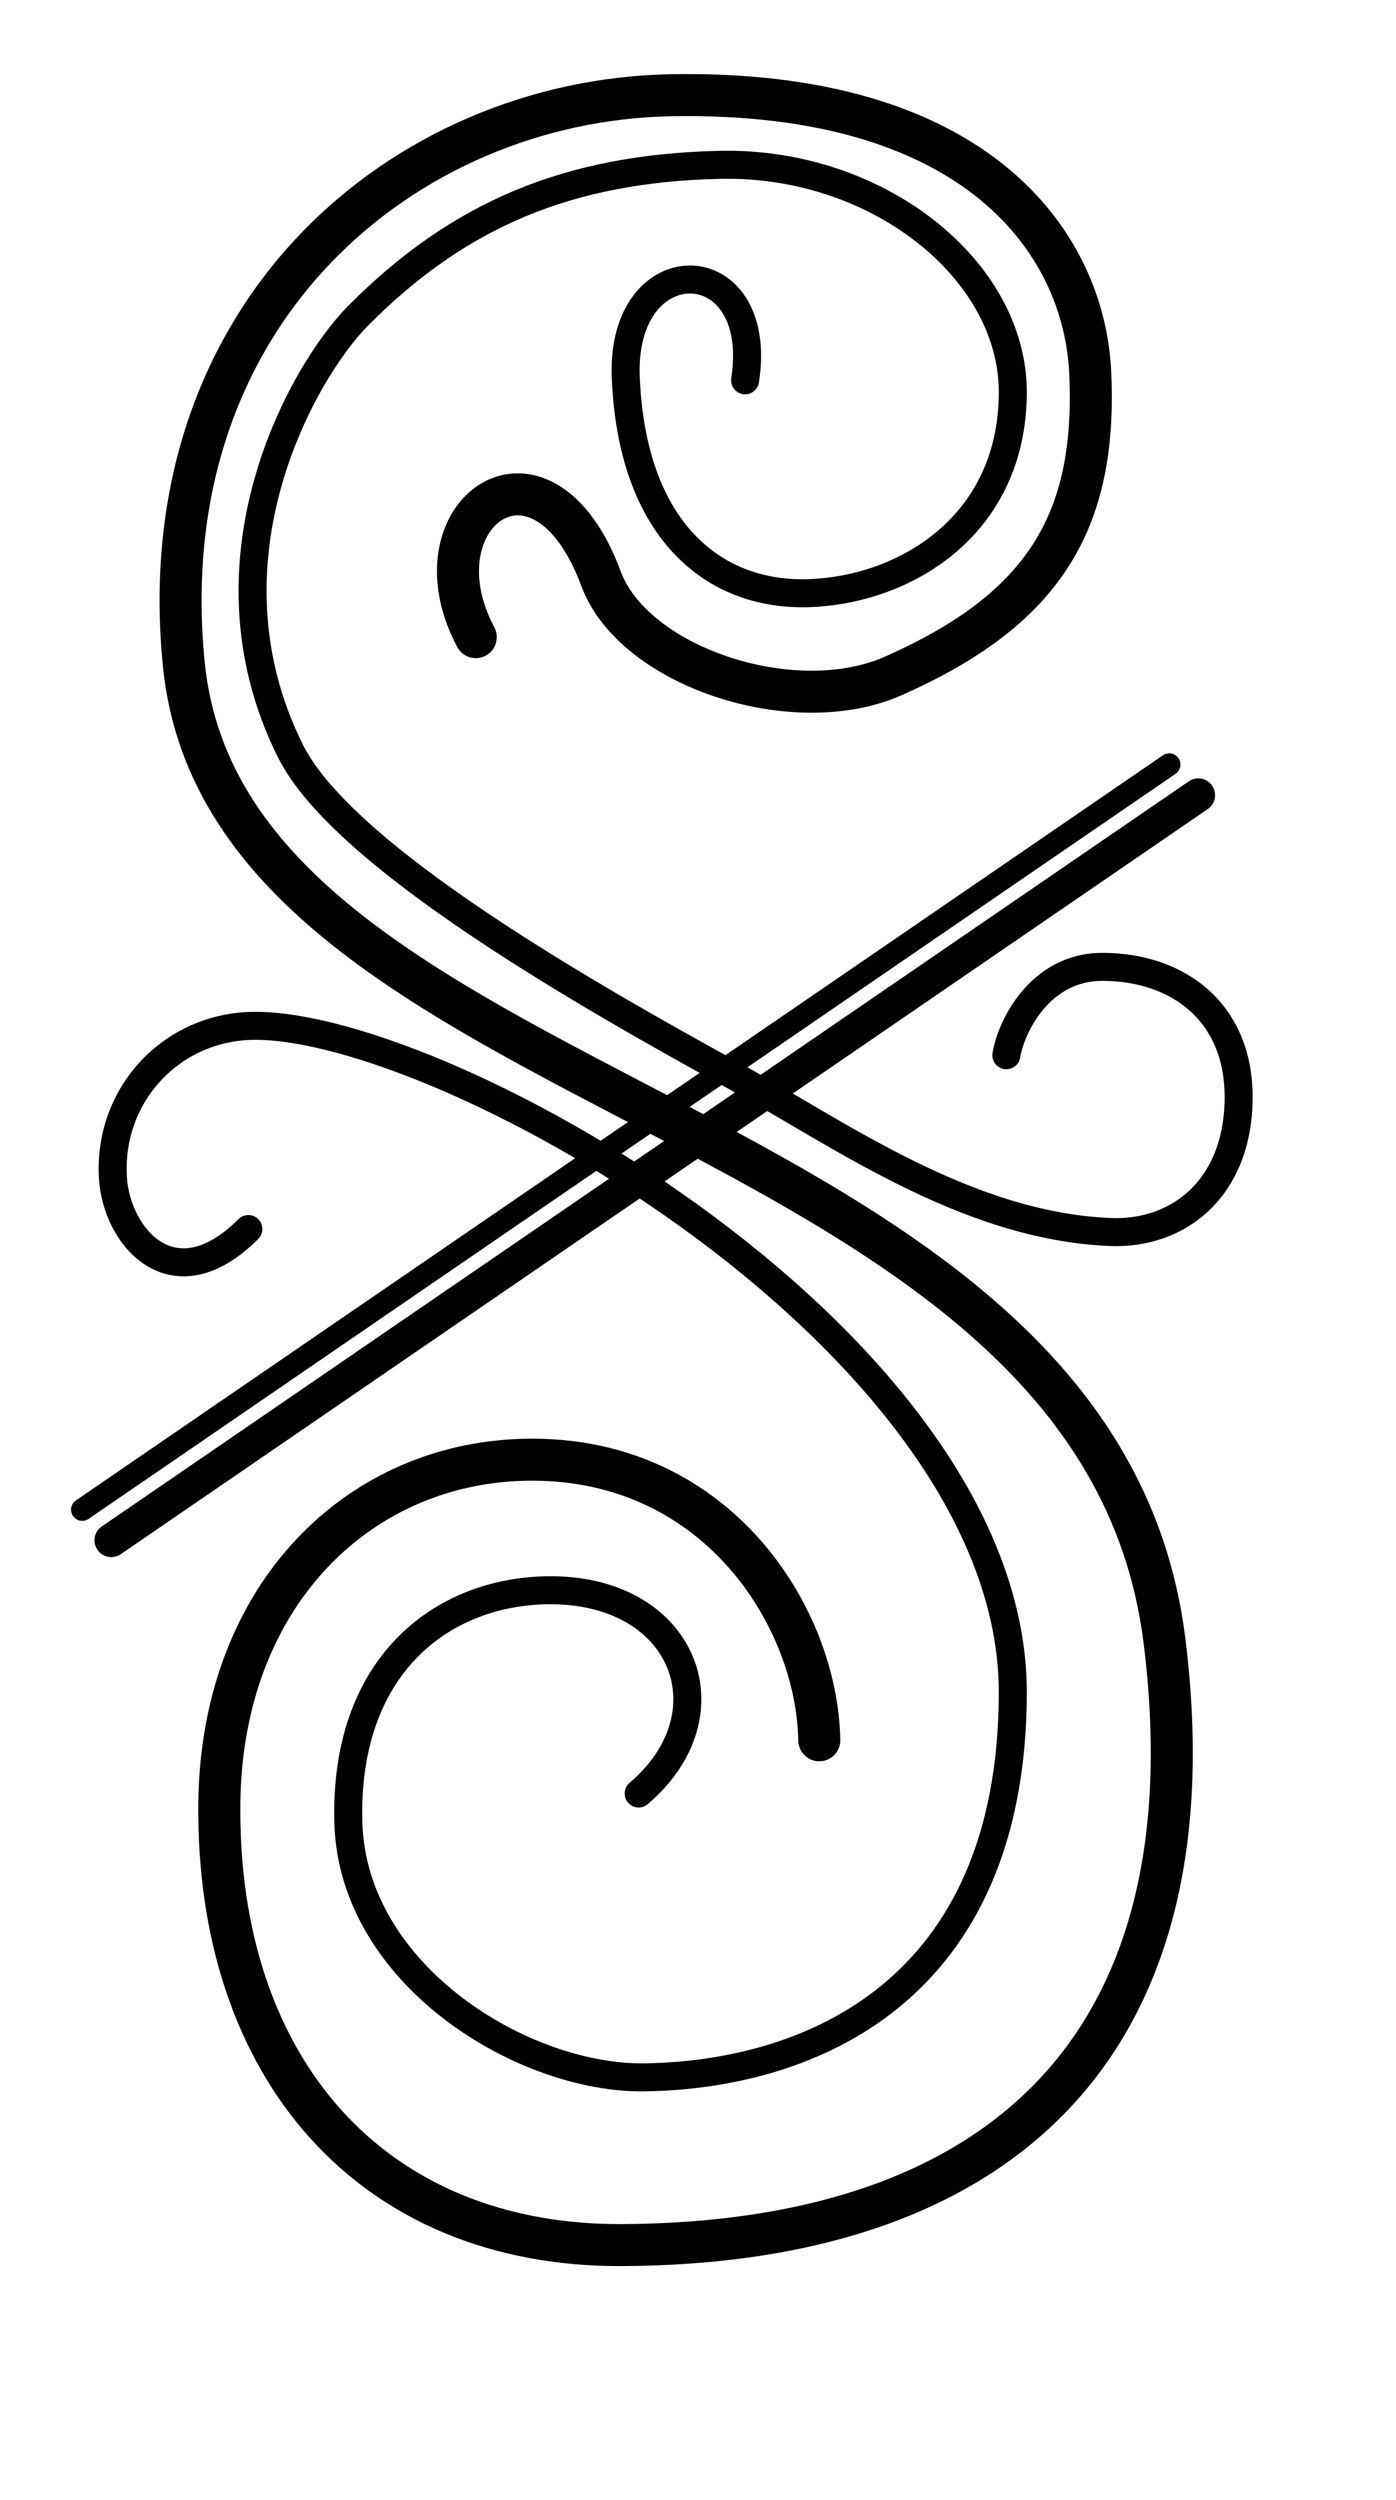
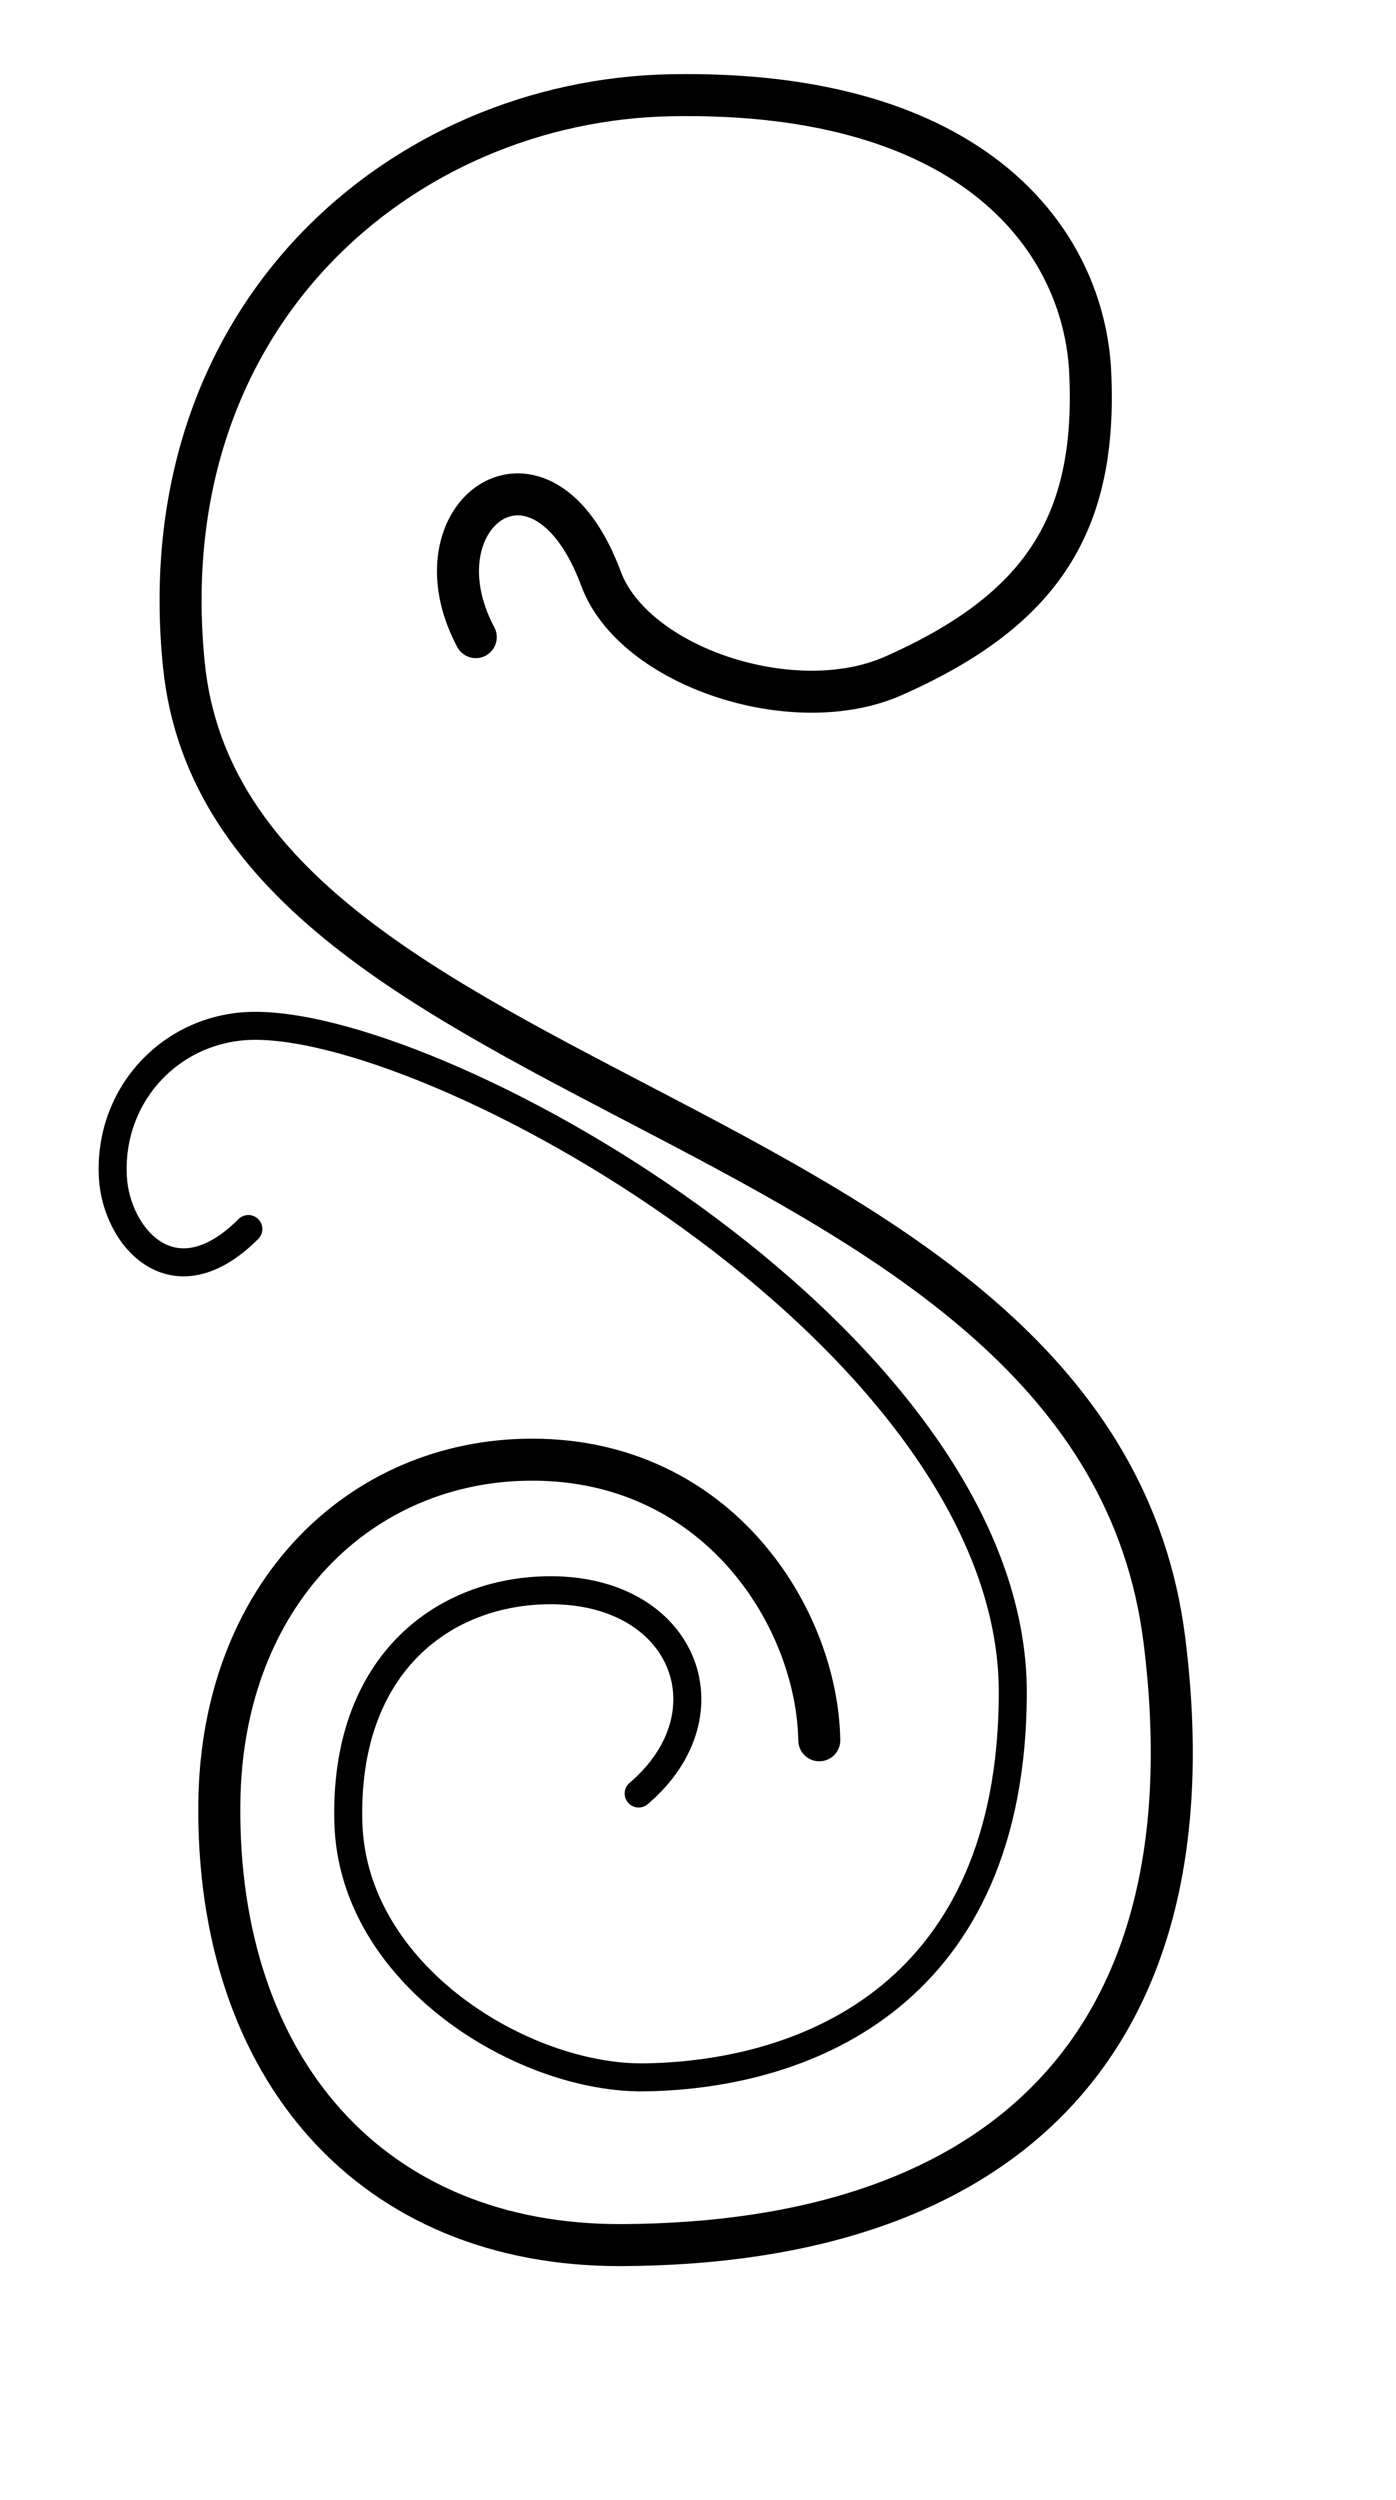
<svg xmlns="http://www.w3.org/2000/svg" width="623.04" height="1115.853">
  <title>Scroll Image</title>
  <g>
    <title>Layer 1</title>
-     <path fill="none" fill-opacity="0.75" fill-rule="evenodd" stroke="#000000" stroke-width="10" stroke-linecap="round" stroke-linejoin="round" stroke-miterlimit="4.3" stroke-dashoffset="24.375" marker-start="none" marker-mid="none" marker-end="none" id="path1539" d="m521.843,341.216l-485.134,332.54" />
    <path fill="none" fill-opacity="0.75" fill-rule="evenodd" stroke="#000000" stroke-width="18.75" stroke-linecap="round" stroke-linejoin="round" stroke-miterlimit="4.3" stroke-dashoffset="24.375" marker-start="none" marker-mid="none" marker-end="none" id="path1541" d="m212.336,284.353c-29.151,-54.824 29.344,-97.658 55.929,-26.023c14.549,39.202 85.954,63.041 130.495,43.298c66.199,-29.344 90.956,-67.769 87.814,-135.319c-2.69,-57.825 -50.448,-126.321 -187.144,-123.803c-119.13,2.194 -233.096,97.32 -217.375,254.084c19.872,198.864 407.607,195.711 437.628,435.469c22.699,181.282 -73.641,269.032 -241.847,269.919c-111.989,0.591 -181.237,-78.866 -179.946,-197.221c1.018,-93.257 62.954,-153.314 139.638,-153.314c83.015,0 127.162,70.539 128.121,125.242" />
-     <path fill="none" fill-opacity="0.75" fill-rule="evenodd" stroke="#000000" stroke-width="15" stroke-linecap="round" stroke-linejoin="round" stroke-miterlimit="4.3" stroke-dashoffset="24.375" marker-start="none" marker-mid="none" marker-end="none" id="path2306" d="m534.799,354.892l-485.134,332.54" />
-     <path fill="none" fill-opacity="0.75" fill-rule="evenodd" stroke="#000000" stroke-width="12.5" stroke-linecap="round" stroke-linejoin="round" stroke-miterlimit="4" id="path5224" d="m332.54,169.735c9.117,-59.075 -55.592,-60.399 -53.264,-1.461c2.679,67.809 38.858,98.677 83.495,96.38c42.467,-2.185 88.863,-30.725 89.253,-89.097c0.367,-55.041 -60.342,-103.662 -131.001,-101.989c-67.462,1.564 -116.358,22.151 -161.231,67.375c-24.226,24.415 -72.748,108.706 -30.231,194.136c23.646,47.511 134.057,109.869 197.221,144.635c47.617,26.208 104.071,67.28 168.429,70.126c31.352,1.386 58.076,-20.305 57.583,-61.36c-0.432,-35.95 -25.919,-56.741 -60.462,-56.977c-28.491,-0.205 -41.268,27.271 -43.187,39.446" />
    <path fill="none" fill-opacity="0.75" fill-rule="evenodd" stroke="#000000" stroke-width="12.5" stroke-linecap="round" stroke-linejoin="round" stroke-miterlimit="4" id="path7412" d="m110.847,548.514c-33.59,33.59 -58.977,3.373 -60.462,-23.033c-2.104,-37.433 26.758,-67.562 63.341,-67.66c86.623,-0.231 338.777,142.449 338.298,297.99c-0.405,133.126 -90.599,170.113 -164.111,171.308c-54.109,0.88 -130.552,-45.391 -132.44,-113.726c-1.916,-69.342 40.91,-102.498 87.814,-103.649c61.776,-1.515 83.975,54.703 41.747,90.693" />
  </g>
</svg>